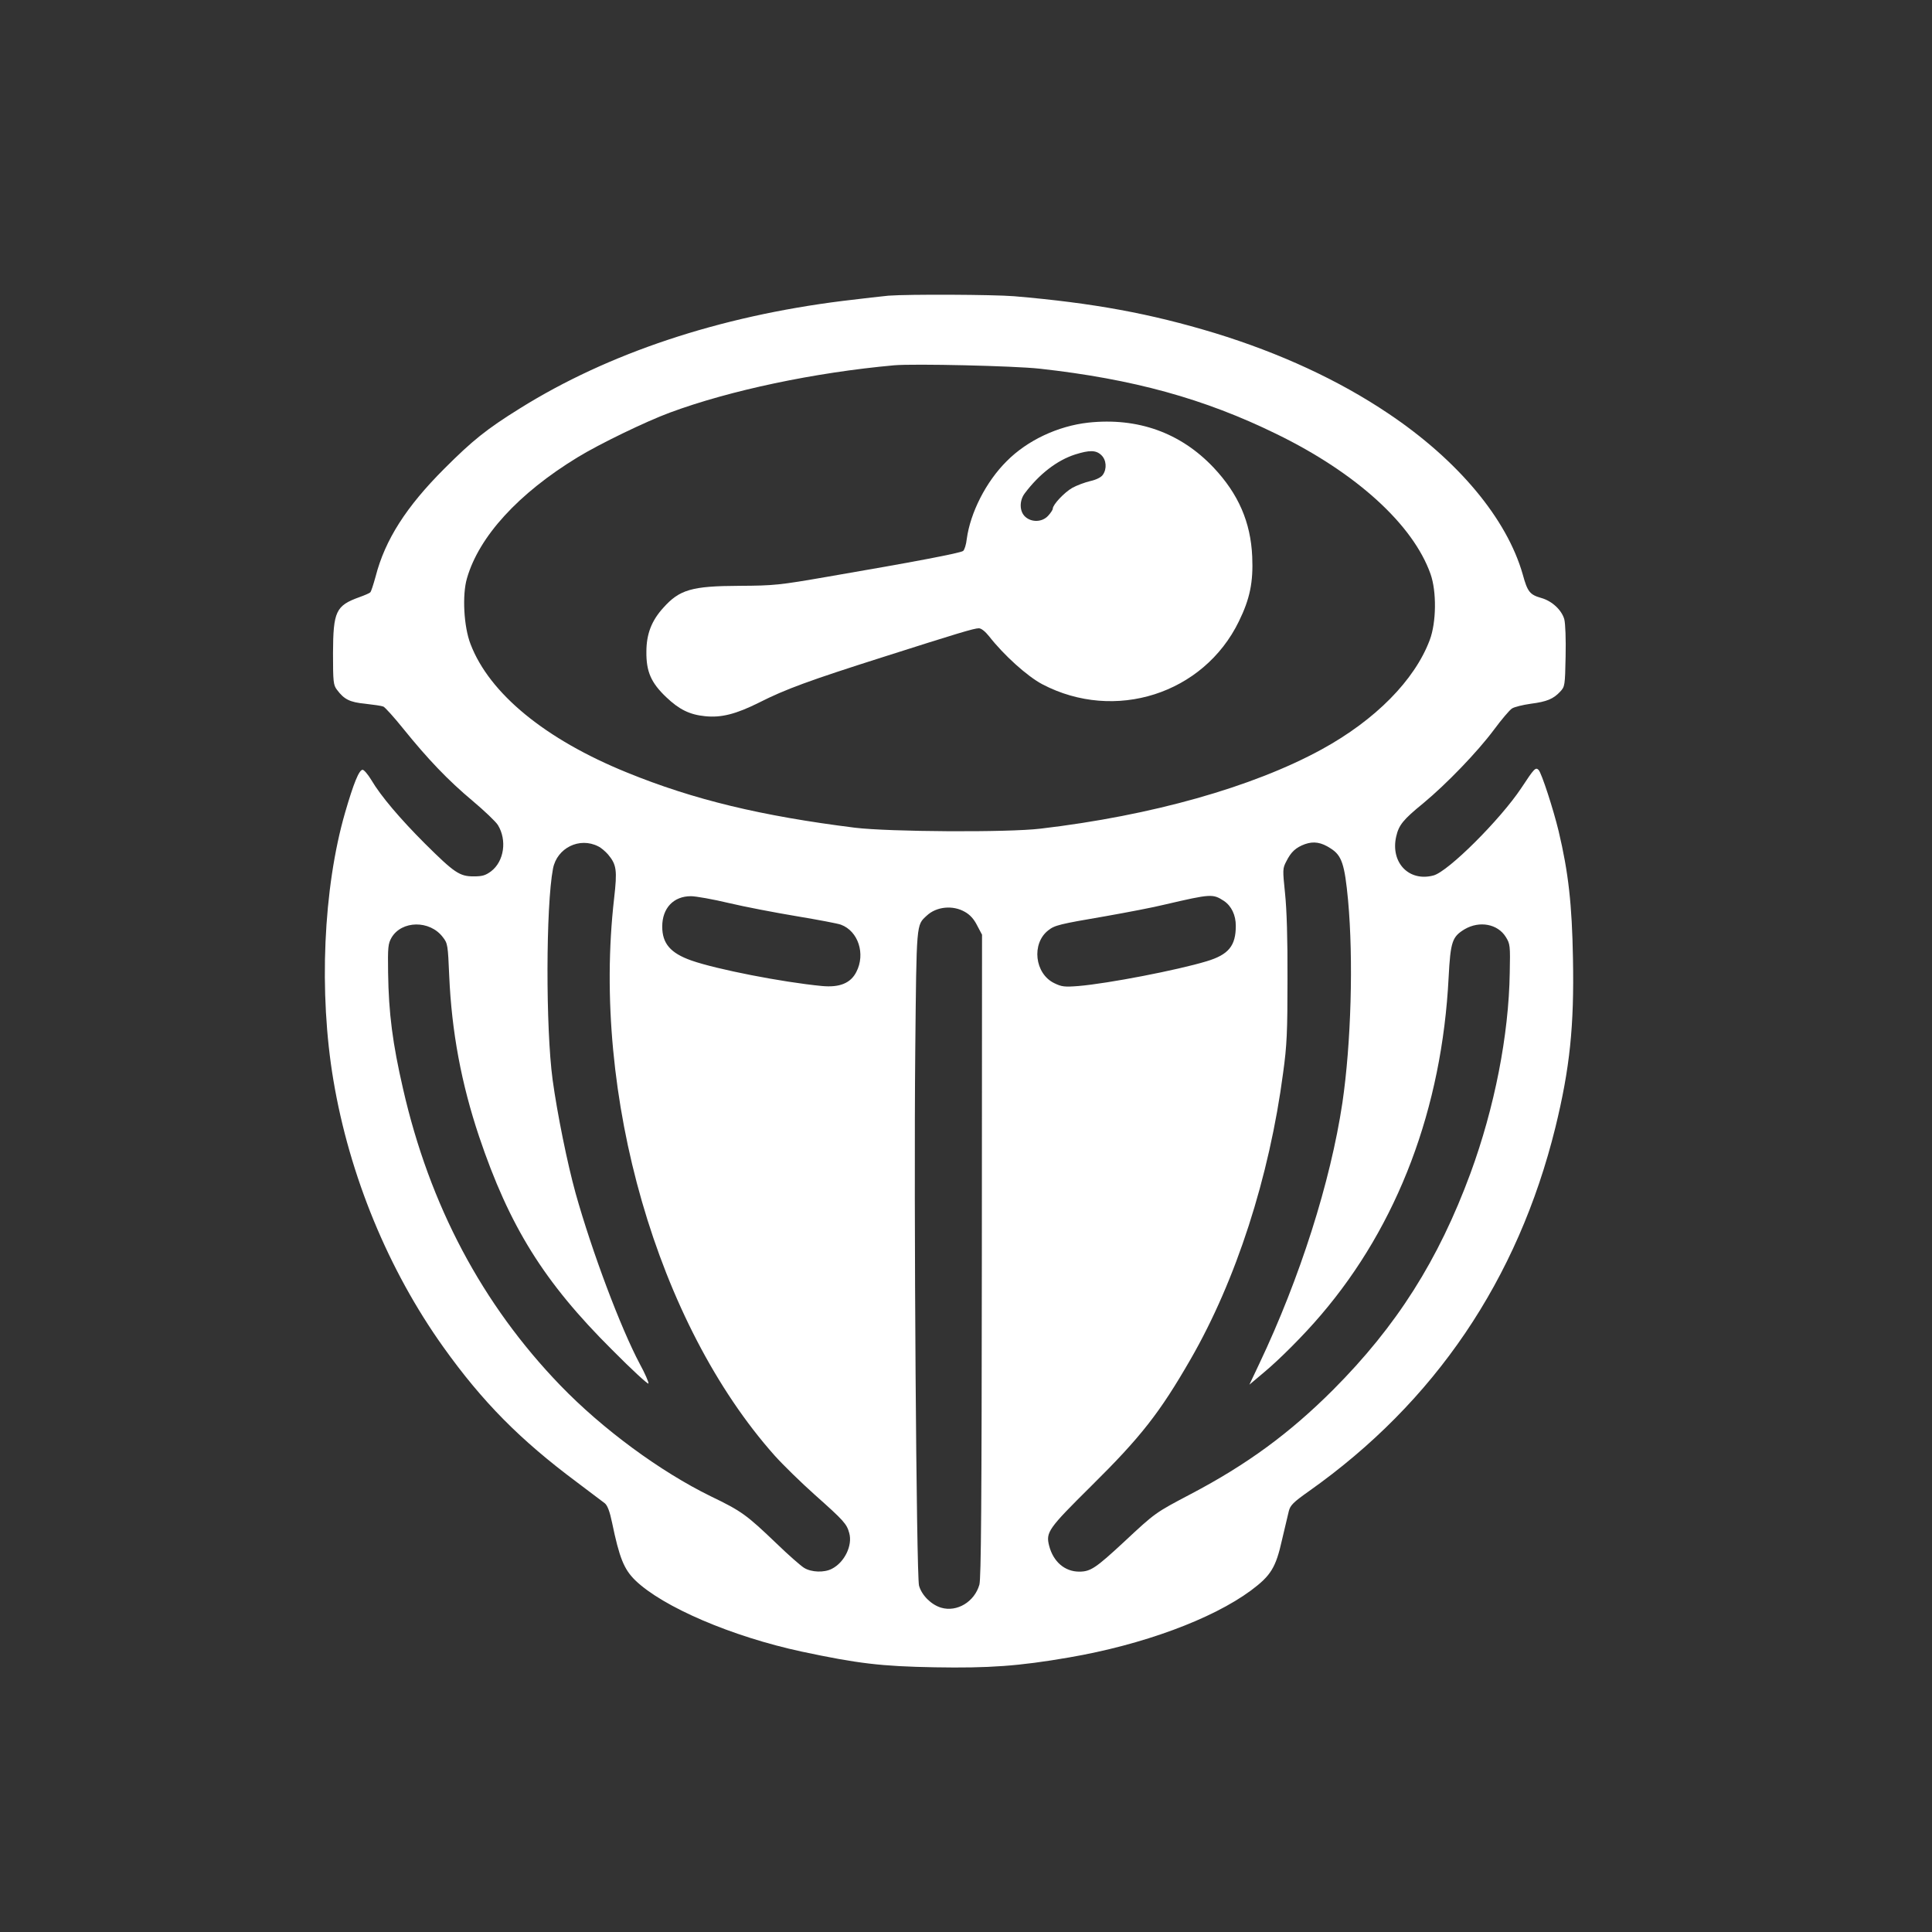
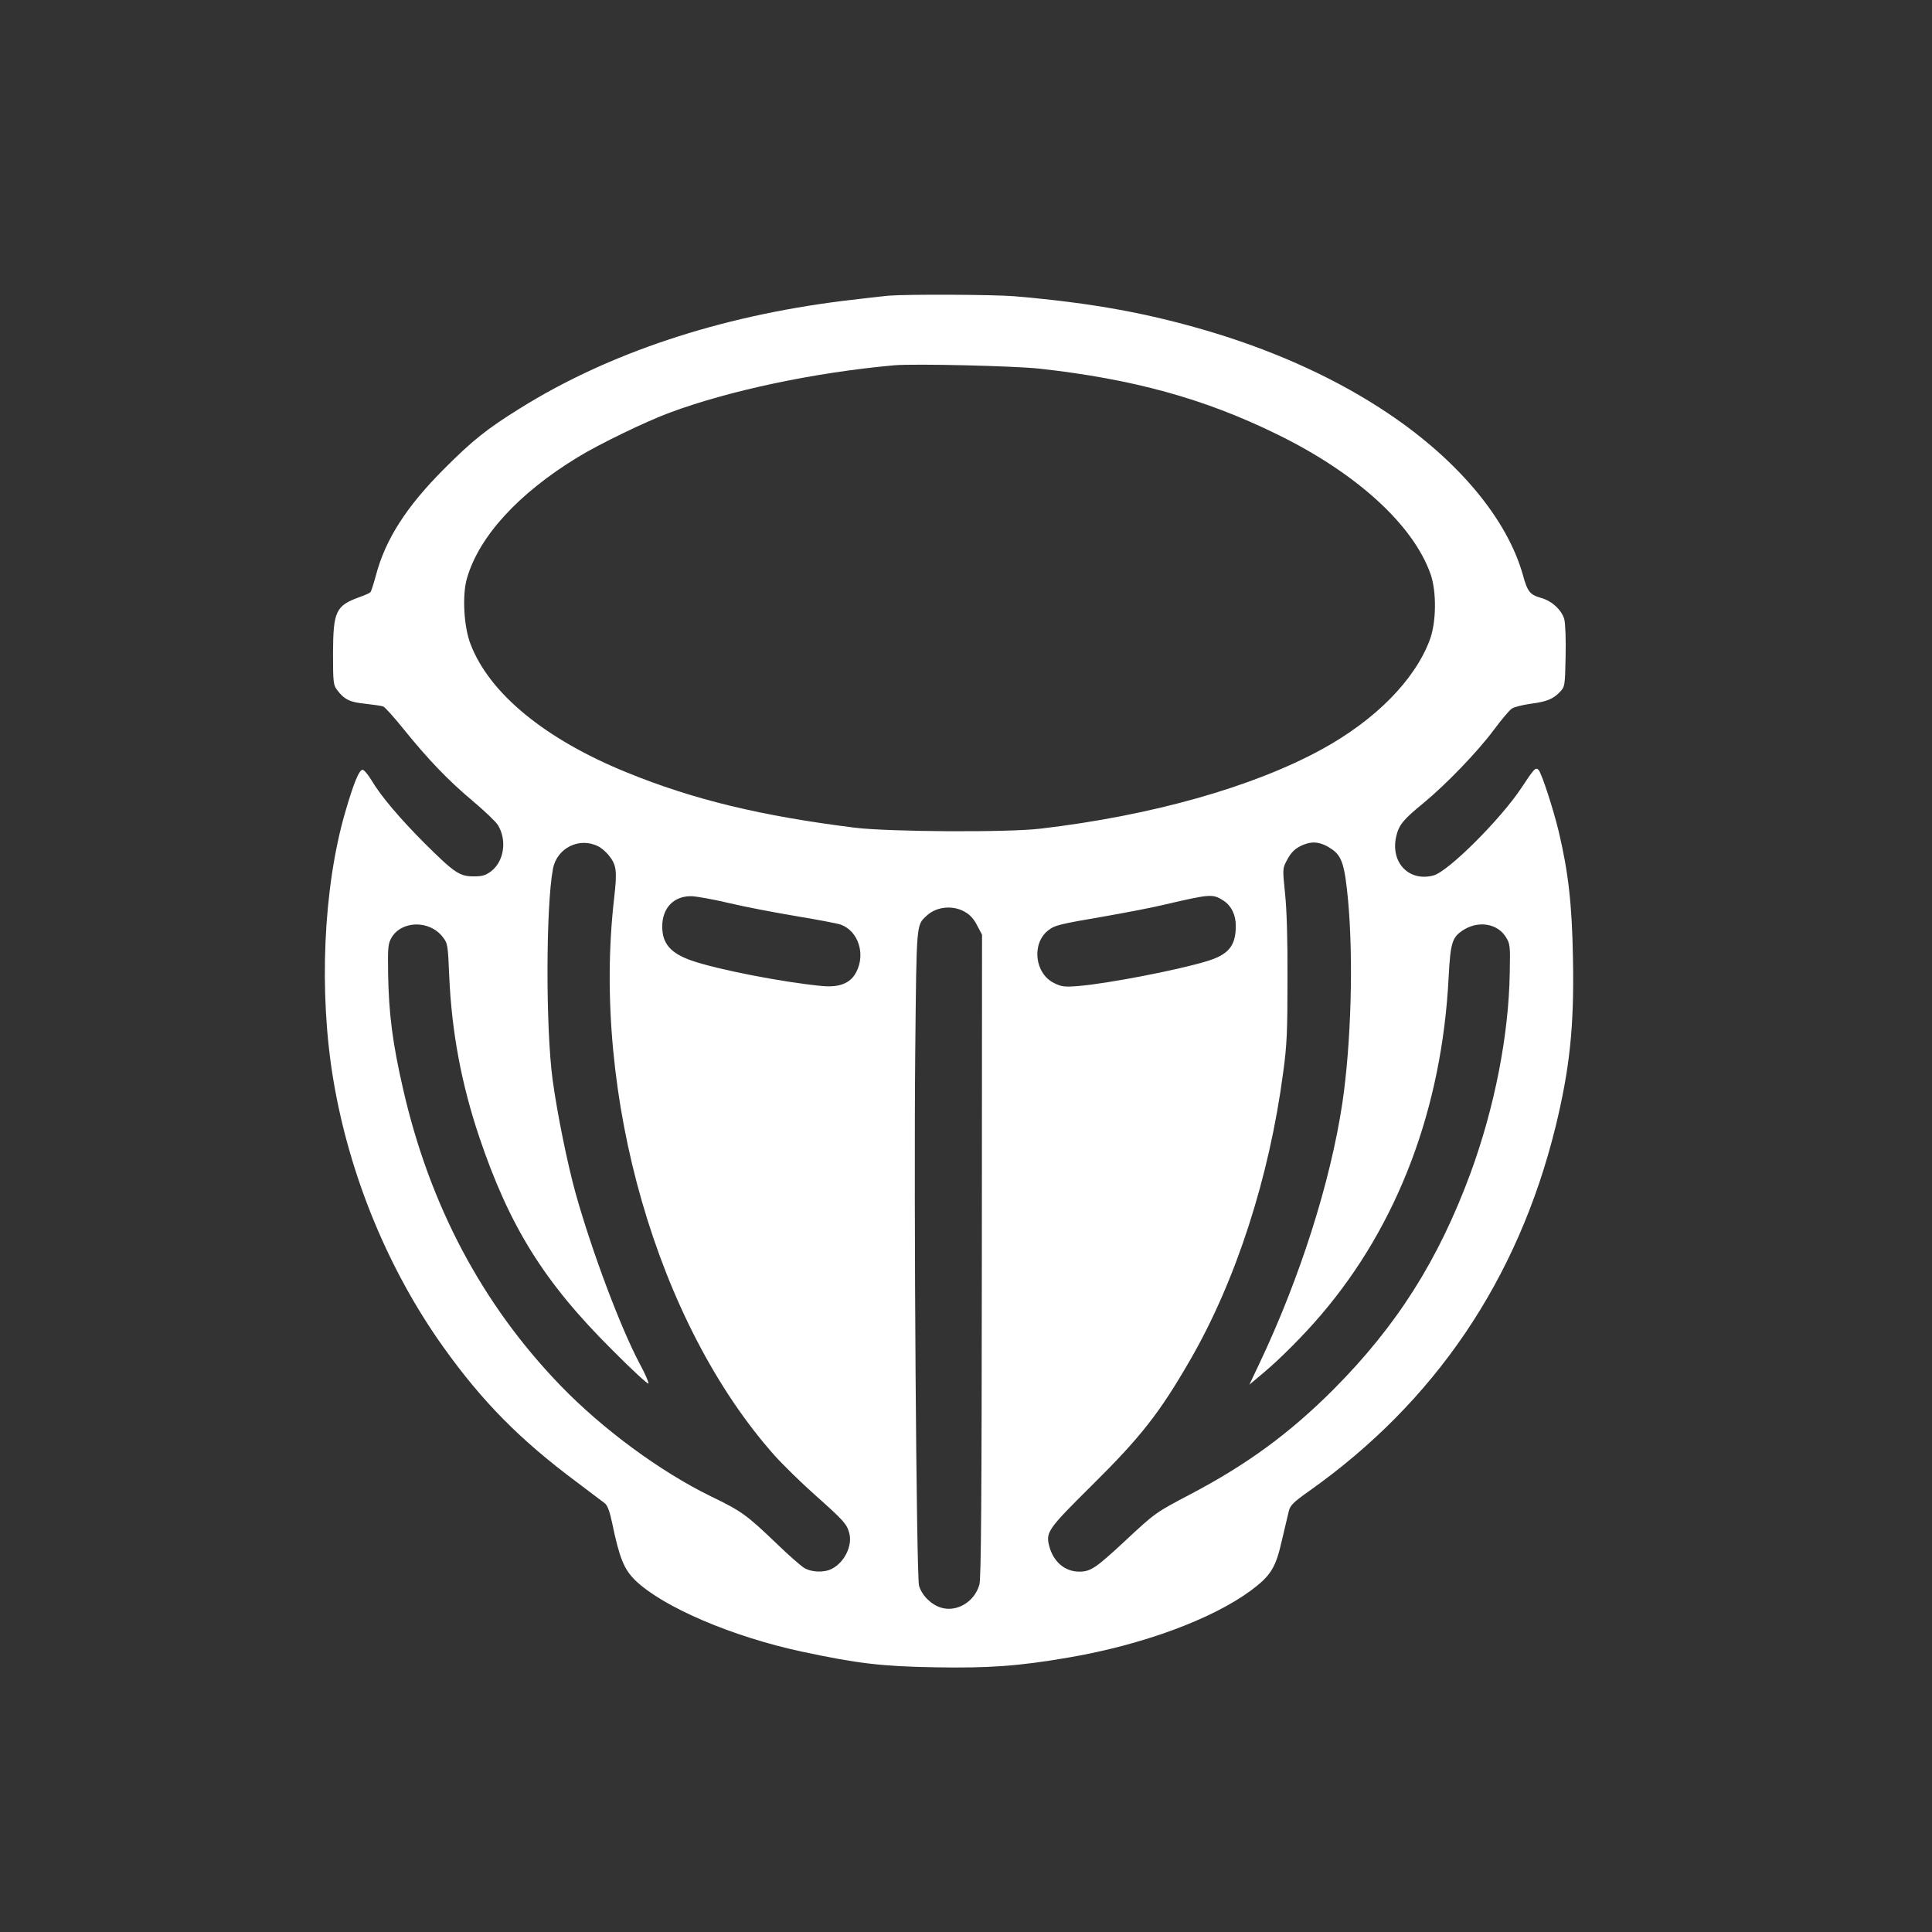
<svg xmlns="http://www.w3.org/2000/svg" version="1.0" width="1024pt" height="1024pt" viewBox="0 0 1024 1024" preserveAspectRatio="xMidYMid meet">
  <rect x="0" y="0" width="1024" height="1024" fill="#333333" stroke="none" />
  <g transform="translate(0,1024) scale(0.1,-0.1)" fill="#ffffff" stroke="none">
    <path d="M4710 8673 c-25 -2 -135 -15 -244 -28 -656 -82 -1242 -277 -1711 -570 -177 -110 -251 -170 -400 -319 -202 -202 -314 -377 -364 -571 -12 -43 -24 -82 -29 -85 -4 -4 -29 -15 -57 -25 -125 -45 -139 -75 -140 -297 0 -153 2 -169 21 -194 38 -51 68 -66 150 -74 44 -5 87 -11 96 -15 9 -4 57 -57 106 -118 130 -161 237 -273 366 -381 63 -53 124 -111 135 -129 49 -80 33 -192 -36 -245 -30 -22 -46 -27 -93 -27 -74 0 -102 19 -258 174 -131 131 -234 252 -284 337 -18 30 -39 54 -46 54 -19 0 -48 -72 -93 -227 -116 -401 -140 -955 -62 -1418 85 -506 291 -1006 583 -1415 207 -290 406 -491 705 -714 72 -54 139 -105 151 -114 14 -12 26 -44 38 -102 39 -188 63 -247 123 -306 146 -141 511 -298 883 -378 297 -63 419 -78 705 -83 285 -5 444 6 710 52 391 67 759 203 965 355 106 79 132 121 165 269 15 64 31 132 36 152 8 31 24 47 106 105 668 472 1108 1122 1307 1929 76 311 100 536 93 895 -5 286 -24 456 -76 675 -28 116 -90 307 -106 324 -16 16 -23 9 -92 -96 -112 -168 -387 -442 -465 -463 -130 -35 -229 68 -198 206 14 61 36 89 144 177 123 102 286 271 374 389 40 54 83 105 96 113 12 8 57 19 99 25 85 11 120 25 157 65 24 26 25 32 28 185 2 92 -1 174 -7 198 -14 49 -65 97 -123 113 -59 17 -72 32 -97 124 -84 295 -342 605 -712 853 -263 177 -575 321 -921 427 -340 103 -641 159 -1063 195 -110 9 -559 11 -665 3z m800 -387 c496 -55 873 -159 1255 -346 423 -206 724 -480 817 -742 33 -93 31 -257 -4 -350 -80 -213 -288 -424 -573 -580 -366 -200 -902 -351 -1490 -420 -175 -21 -803 -17 -984 5 -495 62 -854 148 -1209 293 -431 175 -728 418 -828 680 -36 92 -45 261 -19 349 64 222 273 450 586 641 116 71 362 190 489 237 318 118 768 213 1190 251 106 9 633 -3 770 -18z m-2339 -2532 c15 -7 38 -27 52 -43 45 -54 49 -83 32 -232 -120 -1045 229 -2255 851 -2954 43 -48 139 -142 213 -208 154 -137 169 -154 182 -202 19 -66 -25 -156 -92 -190 -40 -21 -108 -19 -147 5 -18 11 -84 69 -145 128 -160 153 -185 172 -349 251 -268 131 -574 356 -798 588 -414 429 -693 954 -834 1573 -55 239 -76 399 -79 615 -2 135 0 153 18 185 54 92 203 94 272 3 26 -33 27 -42 34 -206 13 -296 64 -569 158 -850 161 -478 344 -772 705 -1131 104 -105 191 -185 193 -179 2 6 -18 53 -46 104 -102 192 -253 594 -340 904 -44 159 -97 420 -122 602 -37 274 -36 920 2 1119 21 110 141 169 240 118z m3882 -11 c59 -37 74 -84 92 -274 29 -316 16 -761 -30 -1074 -63 -420 -225 -929 -440 -1382 l-53 -112 76 64 c82 68 213 199 303 305 408 477 642 1096 677 1790 10 190 19 215 85 255 79 46 175 28 218 -41 23 -37 24 -46 21 -189 -5 -332 -81 -717 -208 -1063 -170 -461 -391 -810 -728 -1148 -230 -230 -456 -396 -755 -553 -188 -99 -187 -98 -353 -253 -151 -140 -178 -158 -238 -158 -76 0 -137 52 -159 136 -19 73 -6 91 224 319 262 259 362 387 525 670 241 418 418 965 491 1520 20 145 23 217 23 495 1 212 -4 370 -13 455 -13 126 -13 132 7 170 25 50 50 73 99 91 46 16 86 10 136 -23z m-566 -278 c40 -27 63 -75 63 -132 0 -106 -38 -153 -155 -188 -155 -47 -523 -118 -678 -131 -75 -6 -90 -4 -129 15 -104 50 -122 210 -32 280 34 27 58 33 304 75 113 20 255 47 315 62 245 57 253 57 312 19z m-2625 -11 c84 -20 246 -51 360 -70 114 -19 220 -39 235 -45 92 -34 131 -155 82 -250 -30 -60 -89 -84 -183 -75 -208 20 -557 88 -691 135 -111 39 -155 90 -155 180 0 98 60 161 152 161 26 0 116 -16 200 -36z m1252 -47 c27 -15 48 -38 65 -72 l26 -49 -1 -1701 c-1 -1327 -4 -1710 -13 -1744 -26 -91 -119 -147 -203 -122 -53 16 -103 66 -117 117 -14 54 -28 2008 -20 2830 7 691 5 669 61 721 51 48 138 57 202 20z" />
-     <path d="M5768 8000 c-161 -18 -323 -94 -432 -204 -110 -109 -193 -273 -212 -413 -3 -29 -12 -57 -19 -63 -13 -11 -259 -58 -720 -137 -254 -44 -281 -47 -465 -48 -254 -1 -318 -20 -404 -116 -63 -69 -90 -140 -90 -234 -1 -105 25 -164 105 -240 68 -65 124 -93 206 -101 86 -9 164 11 288 73 136 69 263 116 660 242 389 124 478 151 503 151 13 0 34 -17 54 -42 78 -100 203 -213 283 -255 384 -201 854 -51 1041 333 59 120 77 209 71 344 -8 182 -73 332 -205 472 -175 185 -402 266 -664 238z m69 -172 c27 -25 31 -73 8 -105 -9 -13 -35 -26 -67 -33 -29 -7 -72 -23 -95 -36 -42 -24 -103 -89 -103 -110 0 -6 -11 -23 -25 -38 -31 -34 -88 -36 -122 -4 -30 28 -31 85 -1 124 76 101 170 174 266 205 76 24 111 24 139 -3z" />
  </g>
</svg>